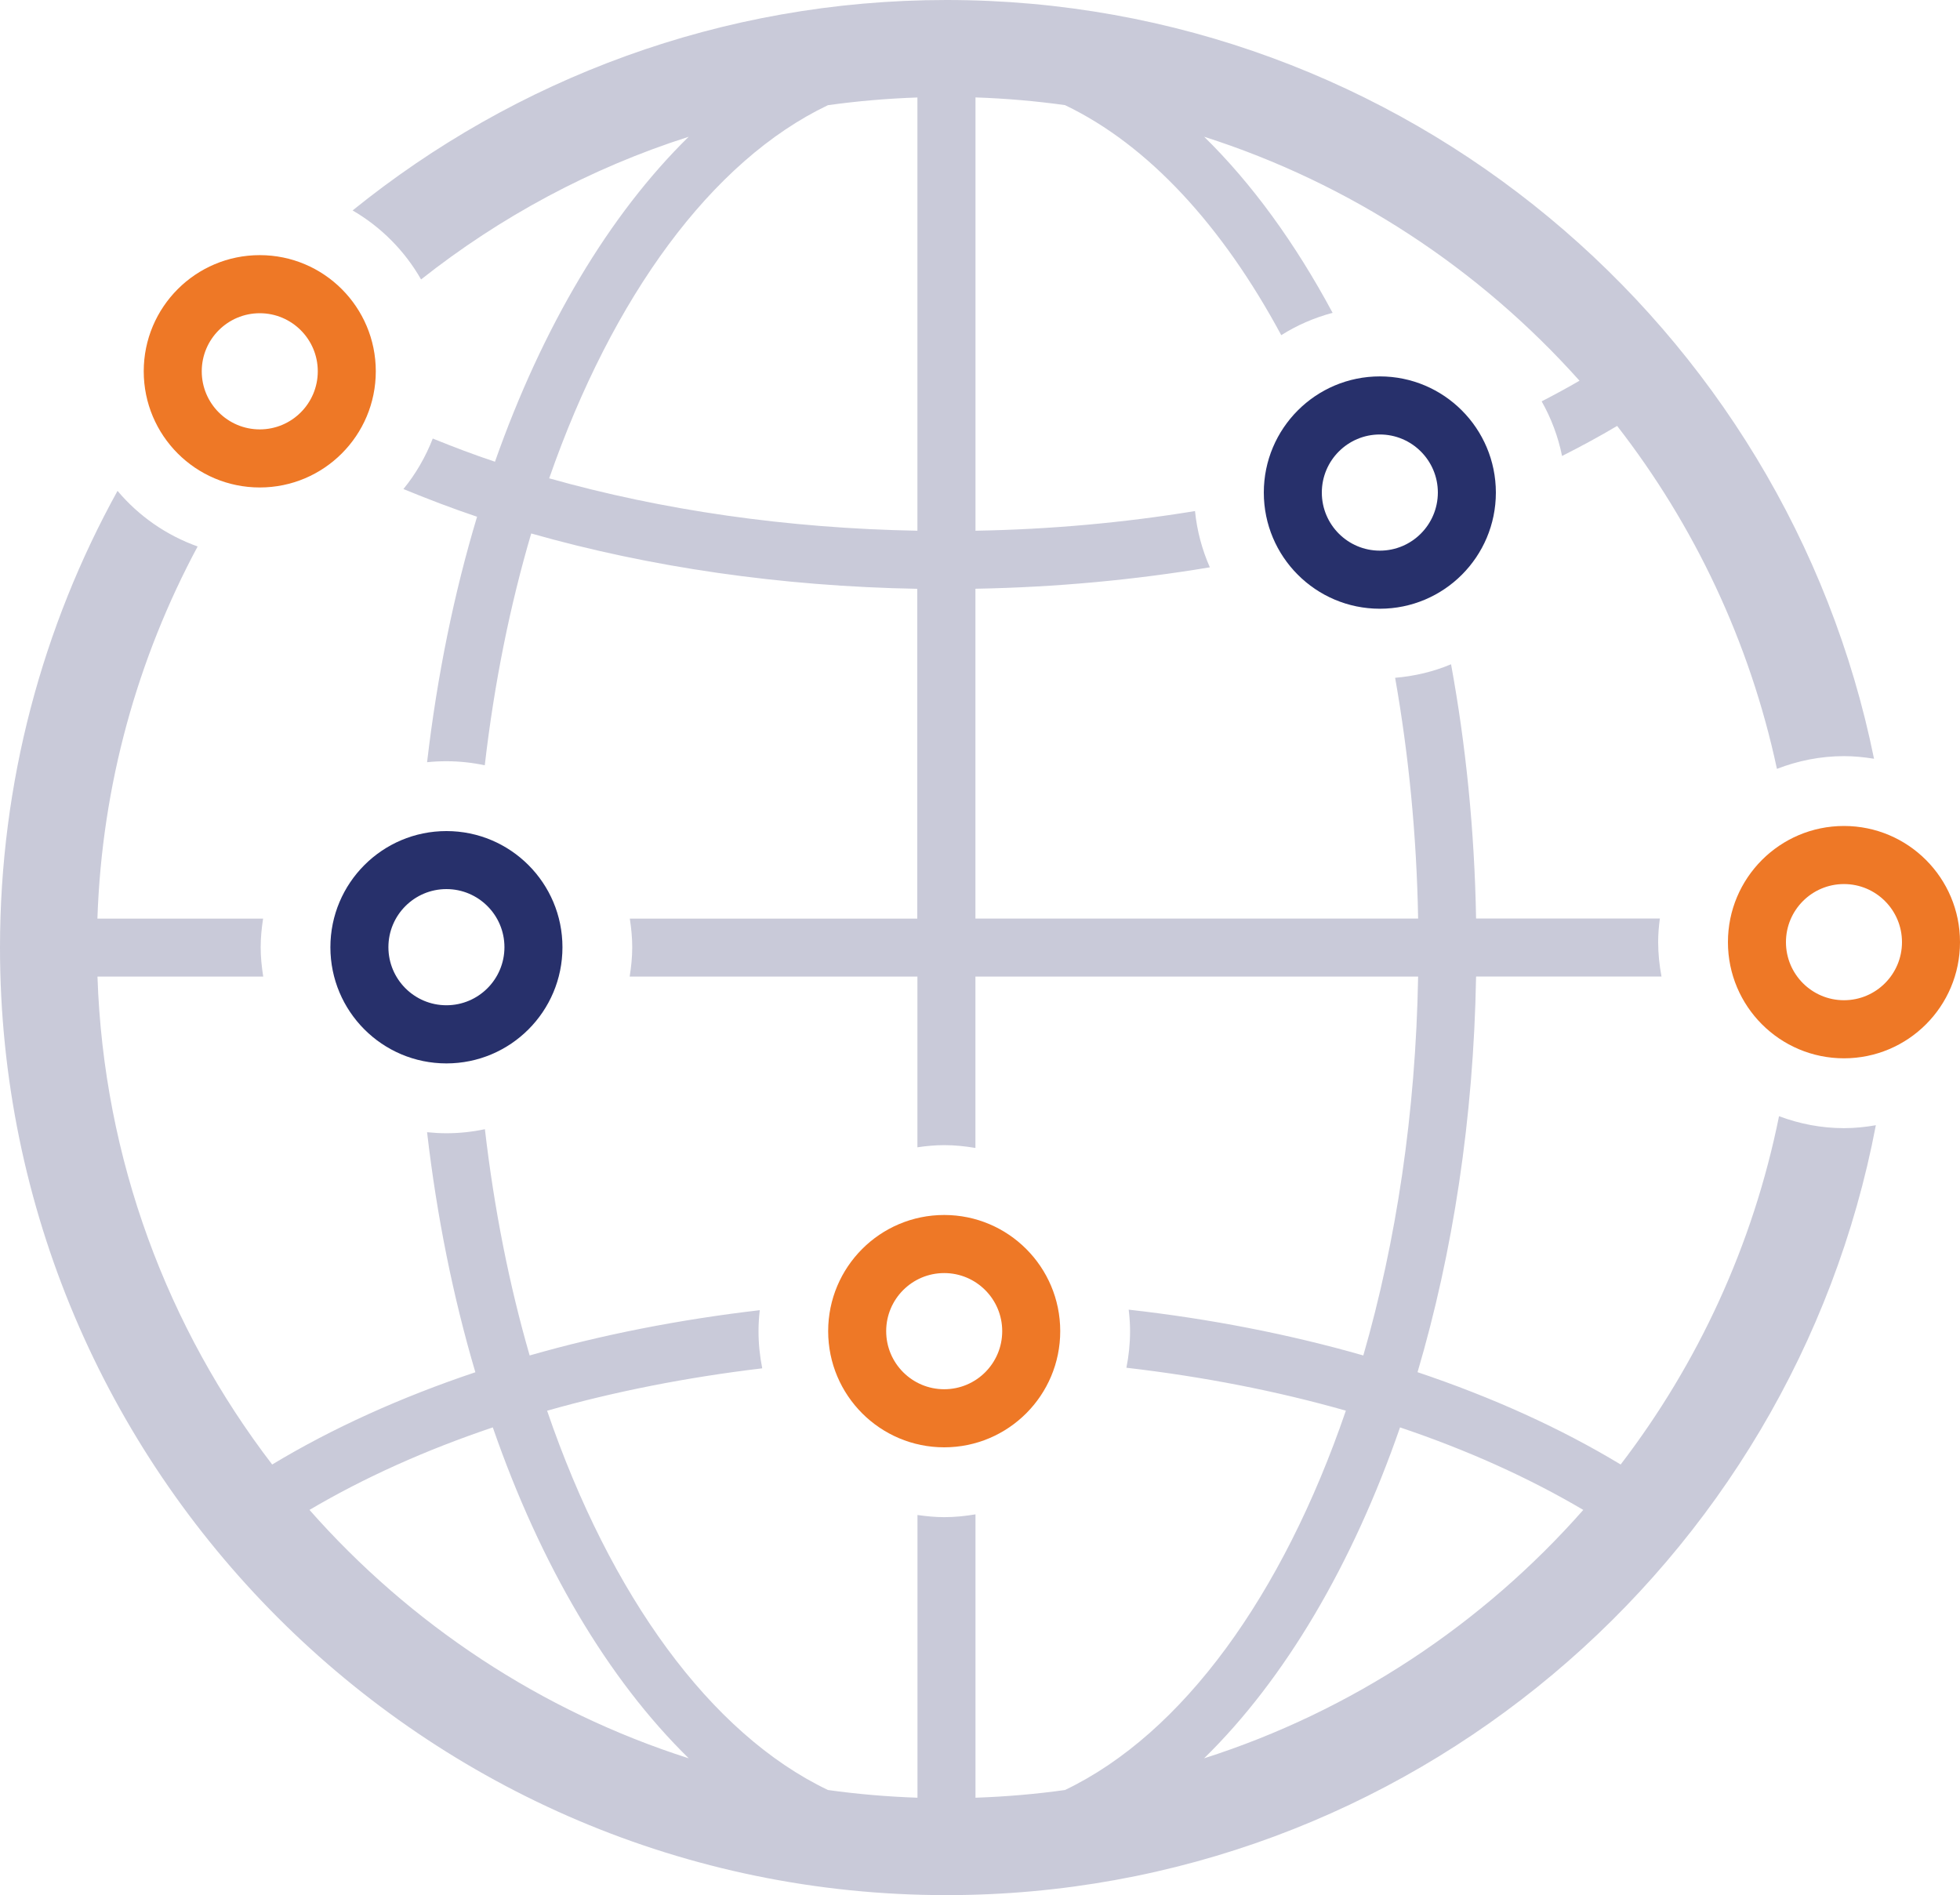
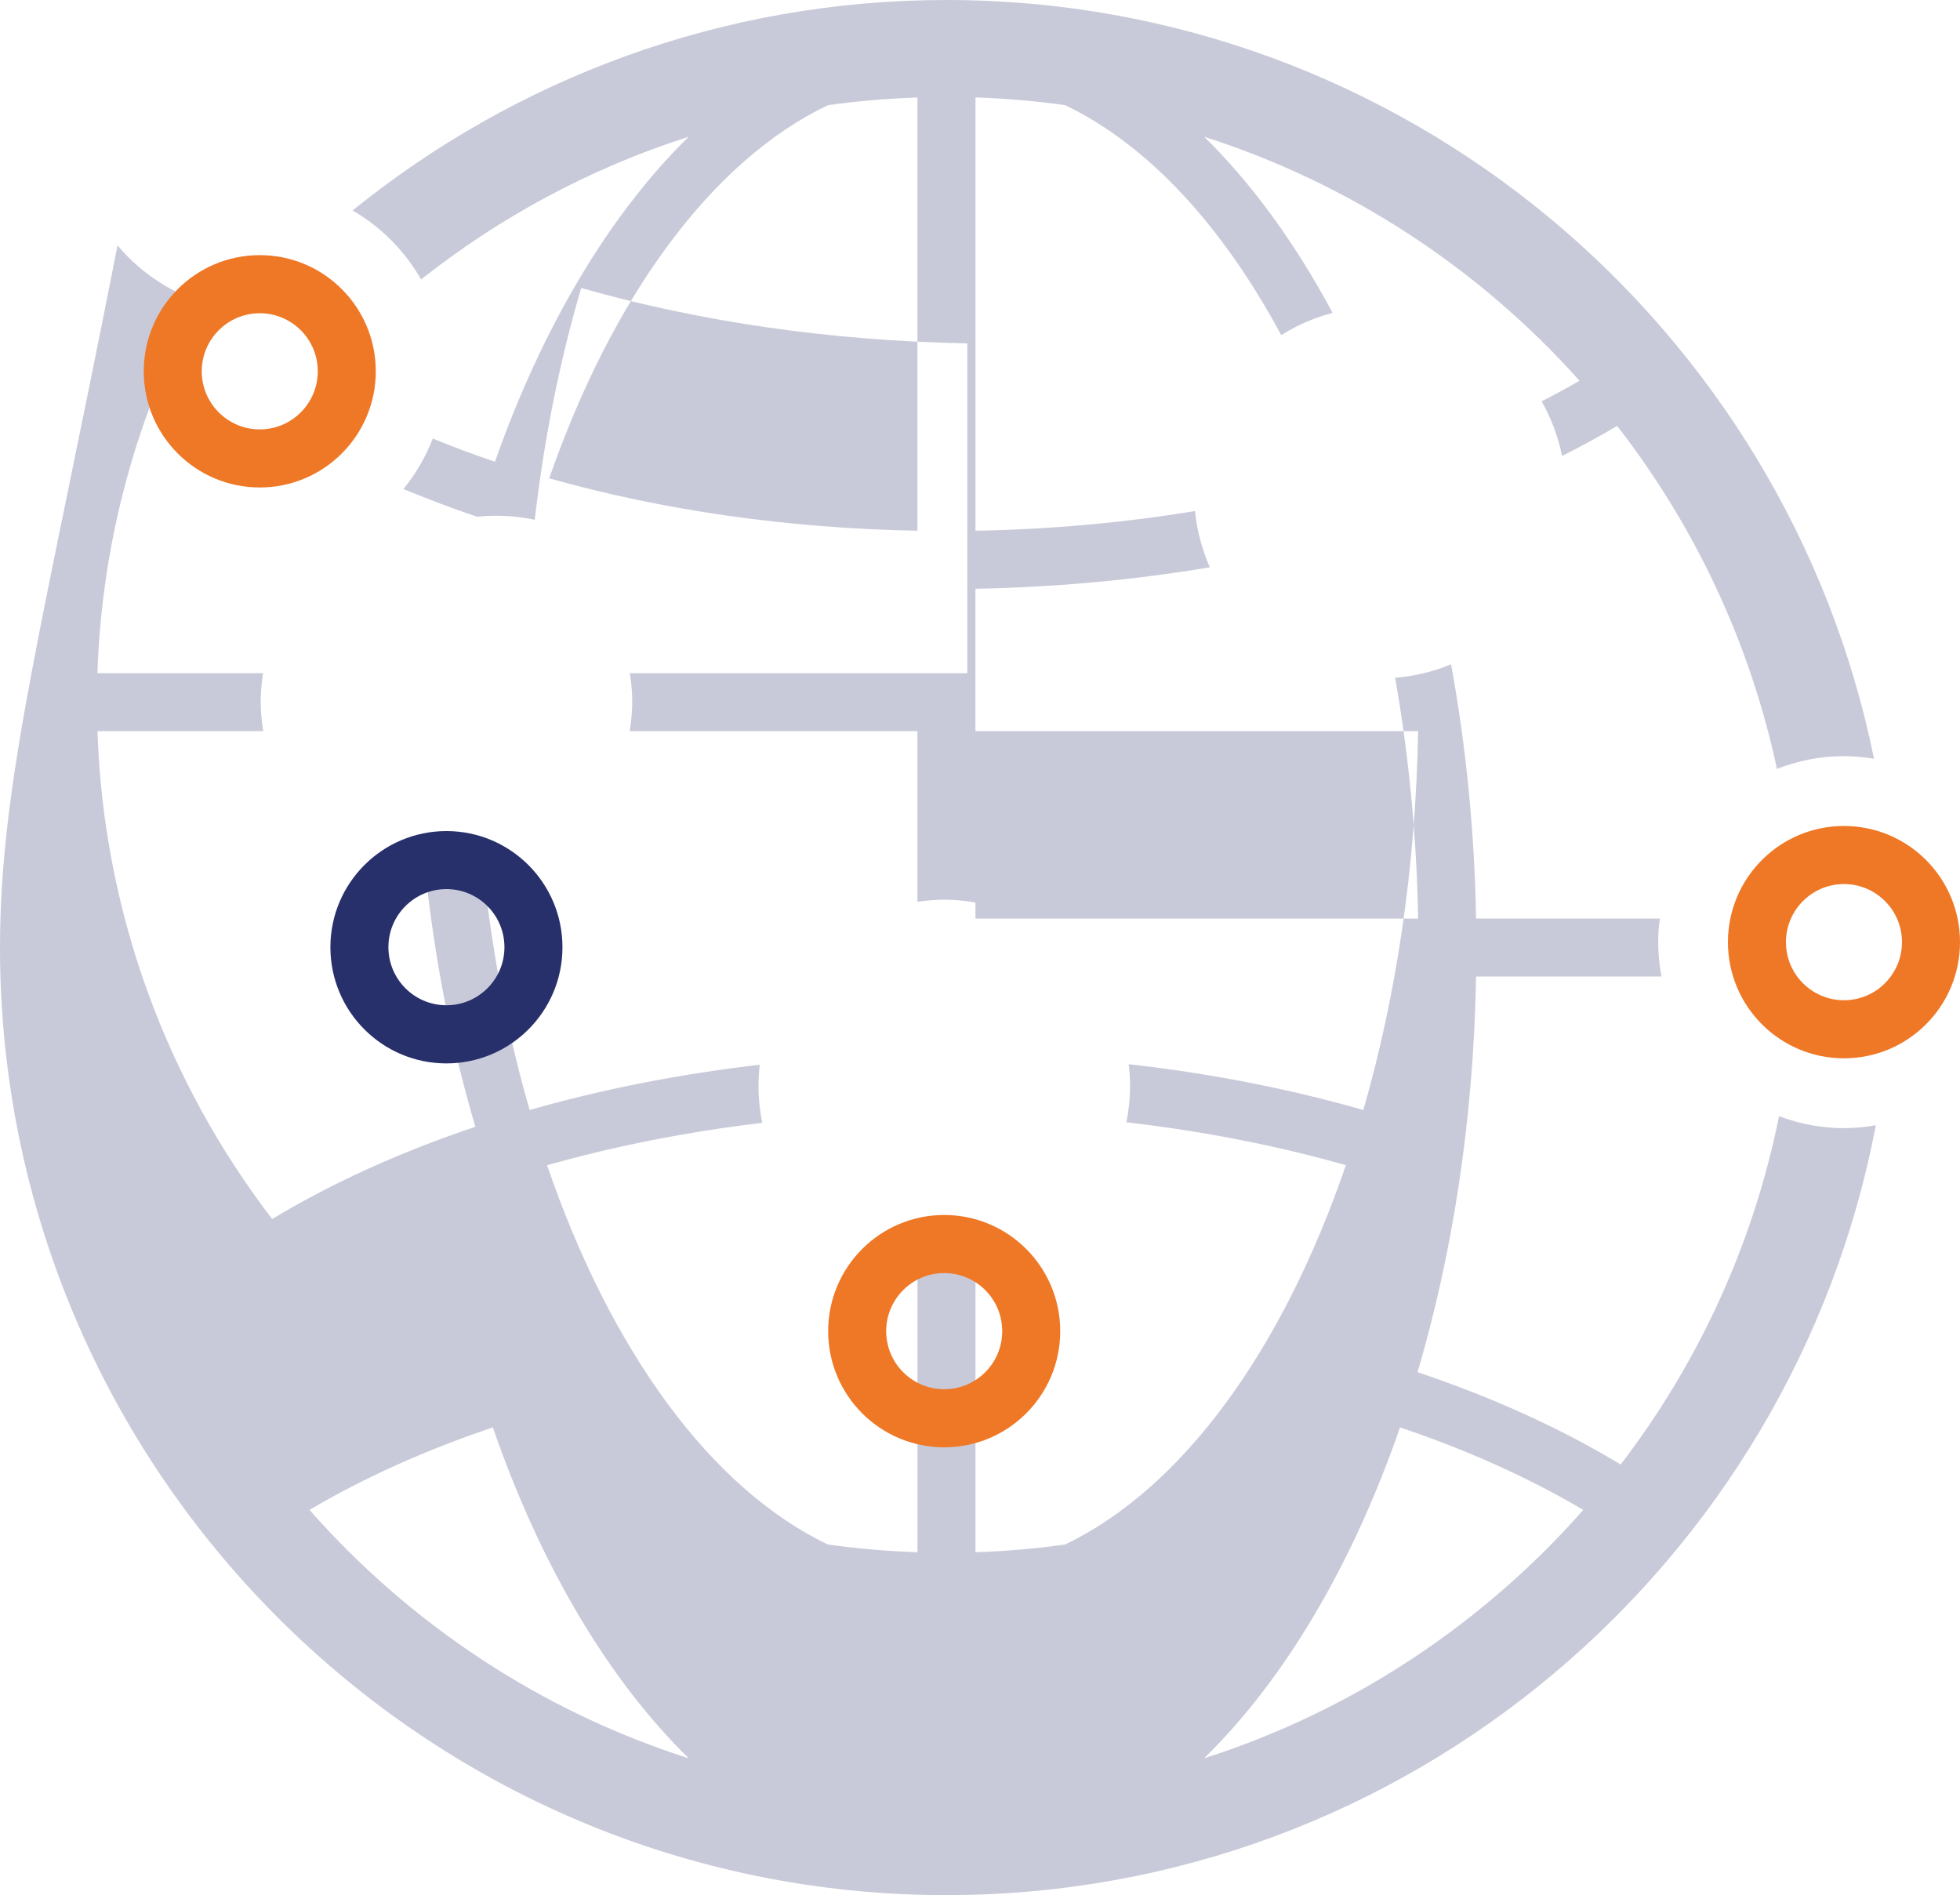
<svg xmlns="http://www.w3.org/2000/svg" version="1.1" id="Layer_1" x="0px" y="0px" width="300px" height="290.06px" viewBox="0 0 300 290.06" style="enable-background:new 0 0 300 290.06;" xml:space="preserve">
  <style type="text/css">
	.st0{fill:#C9CAD9;}
	.st1{fill:#27306B;}
	.st2{fill:#EE7826;}
</style>
  <g>
-     <path class="st0" d="M282.24,172.67c-3.5,0-6.84-0.67-9.94-1.83c-3.98,19.74-12.42,37.88-24.24,53.31   c-9.23-5.58-19.71-10.31-31.09-14.13c5.39-18.25,8.58-38.79,8.96-60.56h28.38c-0.32-1.71-0.51-3.46-0.51-5.27   c0-1.23,0.1-2.43,0.26-3.61h-28.13c-0.24-13.53-1.57-26.58-3.83-38.91c-2.67,1.12-5.55,1.82-8.56,2.07   c2.06,11.67,3.29,24.03,3.52,36.85H149.3V90.11c12.31-0.22,24.34-1.35,35.88-3.28c-1.18-2.68-1.97-5.58-2.27-8.61   c-10.8,1.77-22.07,2.81-33.6,3.01V14.91c4.63,0.16,9.2,0.55,13.7,1.18c12.74,6.09,24.1,18.48,33.1,35.21   c2.4-1.52,5.05-2.67,7.86-3.42c-5.71-10.64-12.33-19.77-19.66-26.95c22.38,7.15,42.14,20.21,57.45,37.34   c-1.87,1.09-3.82,2.14-5.79,3.16c1.45,2.57,2.52,5.38,3.12,8.36c2.9-1.47,5.73-2.99,8.43-4.6c11.8,15.18,20.3,33.04,24.46,52.49   c3.19-1.24,6.65-1.95,10.28-1.95c1.56,0,3.08,0.16,4.58,0.4C273.4,49.96,214.85,0,144.86,0c-34.4,0-66.01,12.09-90.89,32.21   c4.36,2.53,7.98,6.18,10.48,10.56c12.11-9.57,25.94-17.04,40.96-21.84C93.28,32.82,83.05,49.98,75.76,70.67   c-3.27-1.09-6.42-2.29-9.52-3.55c-1.1,2.82-2.61,5.43-4.49,7.73c3.66,1.5,7.39,2.94,11.27,4.24c-3.51,11.66-6.1,24.28-7.65,37.57   c0.97-0.1,1.95-0.15,2.95-0.15c2.02,0,3.98,0.22,5.88,0.62c1.45-12.57,3.87-24.49,7.11-35.48c18.17,5.17,38.28,8.1,59.09,8.47   v50.48H96.4c0.22,1.43,0.37,2.89,0.37,4.38c0,1.53-0.16,3.03-0.39,4.49h44.04v26.13c1.34-0.2,2.71-0.33,4.11-0.33   c1.63,0,3.22,0.17,4.77,0.43v-26.23h67.76c-0.37,20.9-3.36,40.59-8.39,57.99c-11.31-3.24-23.38-5.6-35.91-7.01   c0.13,1.08,0.21,2.18,0.21,3.29c0,1.92-0.2,3.79-0.56,5.6c11.73,1.36,23.02,3.56,33.59,6.57c-9.69,28.29-24.98,49.44-42.99,58.06   c-4.5,0.63-9.07,1.02-13.7,1.18v-43.37c-1.56,0.26-3.14,0.43-4.77,0.43c-1.4,0-2.76-0.14-4.11-0.33v43.27   c-4.63-0.16-9.2-0.55-13.7-1.18c-18.01-8.61-33.3-29.76-42.99-58.05c10.37-2.95,21.44-5.12,32.93-6.49   c-0.37-1.84-0.57-3.74-0.57-5.69c0-1.09,0.07-2.15,0.19-3.21c-12.28,1.43-24.12,3.75-35.22,6.93c-3.11-10.75-5.43-22.39-6.85-34.63   c-1.9,0.4-3.86,0.62-5.88,0.62c-1,0-1.99-0.06-2.97-0.16c1.5,12.97,4.01,25.3,7.39,36.74c-11.38,3.82-21.87,8.55-31.1,14.12   c-15.98-20.85-25.8-46.65-26.74-74.68h25.37c-0.23-1.47-0.39-2.96-0.39-4.49c0-1.49,0.15-2.95,0.37-4.38H14.91   c0.69-20.55,6.18-39.88,15.34-56.96c-4.81-1.72-9.03-4.67-12.26-8.51C6.54,95.86,0,119.69,0,145.03   C0,225,64.98,290.06,144.86,290.06c70.59,0,129.51-50.83,142.26-117.84C285.53,172.5,283.91,172.67,282.24,172.67z M140.42,81.23   c-19.9-0.36-39.07-3.14-56.36-8.02c9.7-27.82,24.85-48.6,42.66-57.11c4.5-0.63,9.07-1.02,13.7-1.18V81.23z M47.37,231.1   c8.37-4.94,17.81-9.18,28.06-12.63c7.31,21.1,17.66,38.59,29.99,50.65C82.74,261.88,62.77,248.56,47.37,231.1z M184.3,269.12   c12.32-12.06,22.68-29.55,29.99-50.65c10.25,3.45,19.68,7.69,28.05,12.63C226.95,248.56,206.97,261.88,184.3,269.12z" />
-     <path class="st1" d="M211.2,57.61c-9.81,0-17.76,7.96-17.76,17.78c0,9.82,7.95,17.78,17.76,17.78c9.81,0,17.76-7.96,17.76-17.78   C228.95,65.57,221,57.61,211.2,57.61z M211.2,84.28c-4.9,0-8.88-3.98-8.88-8.89c0-4.91,3.98-8.89,8.88-8.89   c4.9,0,8.88,3.98,8.88,8.89C220.07,80.3,216.1,84.28,211.2,84.28z" />
+     <path class="st0" d="M282.24,172.67c-3.5,0-6.84-0.67-9.94-1.83c-3.98,19.74-12.42,37.88-24.24,53.31   c-9.23-5.58-19.71-10.31-31.09-14.13c5.39-18.25,8.58-38.79,8.96-60.56h28.38c-0.32-1.71-0.51-3.46-0.51-5.27   c0-1.23,0.1-2.43,0.26-3.61h-28.13c-0.24-13.53-1.57-26.58-3.83-38.91c-2.67,1.12-5.55,1.82-8.56,2.07   c2.06,11.67,3.29,24.03,3.52,36.85H149.3V90.11c12.31-0.22,24.34-1.35,35.88-3.28c-1.18-2.68-1.97-5.58-2.27-8.61   c-10.8,1.77-22.07,2.81-33.6,3.01V14.91c4.63,0.16,9.2,0.55,13.7,1.18c12.74,6.09,24.1,18.48,33.1,35.21   c2.4-1.52,5.05-2.67,7.86-3.42c-5.71-10.64-12.33-19.77-19.66-26.95c22.38,7.15,42.14,20.21,57.45,37.34   c-1.87,1.09-3.82,2.14-5.79,3.16c1.45,2.57,2.52,5.38,3.12,8.36c2.9-1.47,5.73-2.99,8.43-4.6c11.8,15.18,20.3,33.04,24.46,52.49   c3.19-1.24,6.65-1.95,10.28-1.95c1.56,0,3.08,0.16,4.58,0.4C273.4,49.96,214.85,0,144.86,0c-34.4,0-66.01,12.09-90.89,32.21   c4.36,2.53,7.98,6.18,10.48,10.56c12.11-9.57,25.94-17.04,40.96-21.84C93.28,32.82,83.05,49.98,75.76,70.67   c-3.27-1.09-6.42-2.29-9.52-3.55c-1.1,2.82-2.61,5.43-4.49,7.73c3.66,1.5,7.39,2.94,11.27,4.24c0.97-0.1,1.95-0.15,2.95-0.15c2.02,0,3.98,0.22,5.88,0.62c1.45-12.57,3.87-24.49,7.11-35.48c18.17,5.17,38.28,8.1,59.09,8.47   v50.48H96.4c0.22,1.43,0.37,2.89,0.37,4.38c0,1.53-0.16,3.03-0.39,4.49h44.04v26.13c1.34-0.2,2.71-0.33,4.11-0.33   c1.63,0,3.22,0.17,4.77,0.43v-26.23h67.76c-0.37,20.9-3.36,40.59-8.39,57.99c-11.31-3.24-23.38-5.6-35.91-7.01   c0.13,1.08,0.21,2.18,0.21,3.29c0,1.92-0.2,3.79-0.56,5.6c11.73,1.36,23.02,3.56,33.59,6.57c-9.69,28.29-24.98,49.44-42.99,58.06   c-4.5,0.63-9.07,1.02-13.7,1.18v-43.37c-1.56,0.26-3.14,0.43-4.77,0.43c-1.4,0-2.76-0.14-4.11-0.33v43.27   c-4.63-0.16-9.2-0.55-13.7-1.18c-18.01-8.61-33.3-29.76-42.99-58.05c10.37-2.95,21.44-5.12,32.93-6.49   c-0.37-1.84-0.57-3.74-0.57-5.69c0-1.09,0.07-2.15,0.19-3.21c-12.28,1.43-24.12,3.75-35.22,6.93c-3.11-10.75-5.43-22.39-6.85-34.63   c-1.9,0.4-3.86,0.62-5.88,0.62c-1,0-1.99-0.06-2.97-0.16c1.5,12.97,4.01,25.3,7.39,36.74c-11.38,3.82-21.87,8.55-31.1,14.12   c-15.98-20.85-25.8-46.65-26.74-74.68h25.37c-0.23-1.47-0.39-2.96-0.39-4.49c0-1.49,0.15-2.95,0.37-4.38H14.91   c0.69-20.55,6.18-39.88,15.34-56.96c-4.81-1.72-9.03-4.67-12.26-8.51C6.54,95.86,0,119.69,0,145.03   C0,225,64.98,290.06,144.86,290.06c70.59,0,129.51-50.83,142.26-117.84C285.53,172.5,283.91,172.67,282.24,172.67z M140.42,81.23   c-19.9-0.36-39.07-3.14-56.36-8.02c9.7-27.82,24.85-48.6,42.66-57.11c4.5-0.63,9.07-1.02,13.7-1.18V81.23z M47.37,231.1   c8.37-4.94,17.81-9.18,28.06-12.63c7.31,21.1,17.66,38.59,29.99,50.65C82.74,261.88,62.77,248.56,47.37,231.1z M184.3,269.12   c12.32-12.06,22.68-29.55,29.99-50.65c10.25,3.45,19.68,7.69,28.05,12.63C226.95,248.56,206.97,261.88,184.3,269.12z" />
    <path class="st1" d="M68.33,127.2c-9.81,0-17.76,7.96-17.76,17.78c0,9.82,7.95,17.78,17.76,17.78c9.81,0,17.76-7.96,17.76-17.78   C86.09,135.16,78.14,127.2,68.33,127.2z M68.33,153.86c-4.9,0-8.88-3.98-8.88-8.89s3.98-8.89,8.88-8.89s8.88,3.98,8.88,8.89   S73.23,153.86,68.33,153.86z" />
    <path class="st2" d="M144.52,185.96c-9.81,0-17.76,7.96-17.76,17.78c0,9.82,7.95,17.78,17.76,17.78c9.81,0,17.76-7.96,17.76-17.78   C162.28,193.92,154.33,185.96,144.52,185.96z M144.52,212.63c-4.9,0-8.88-3.98-8.88-8.89c0-4.91,3.98-8.89,8.88-8.89   c4.9,0,8.88,3.98,8.88,8.89C153.4,208.65,149.43,212.63,144.52,212.63z M282.24,126.42c-9.81,0-17.76,7.96-17.76,17.78   c0,9.82,7.95,17.78,17.76,17.78c9.81,0,17.76-7.96,17.76-17.78C300,134.38,292.05,126.42,282.24,126.42z M282.24,153.09   c-4.9,0-8.88-3.98-8.88-8.89c0-4.91,3.98-8.89,8.88-8.89c4.9,0,8.88,3.98,8.88,8.89C291.12,149.11,287.14,153.09,282.24,153.09z    M57.52,56.83c0-9.82-7.95-17.78-17.76-17.78C29.95,39.05,22,47.01,22,56.83c0,9.82,7.95,17.78,17.76,17.78   C49.57,74.61,57.52,66.65,57.52,56.83z M39.76,65.72c-4.9,0-8.88-3.98-8.88-8.89c0-4.91,3.98-8.89,8.88-8.89   c4.9,0,8.88,3.98,8.88,8.89C48.64,61.74,44.66,65.72,39.76,65.72z" />
  </g>
</svg>